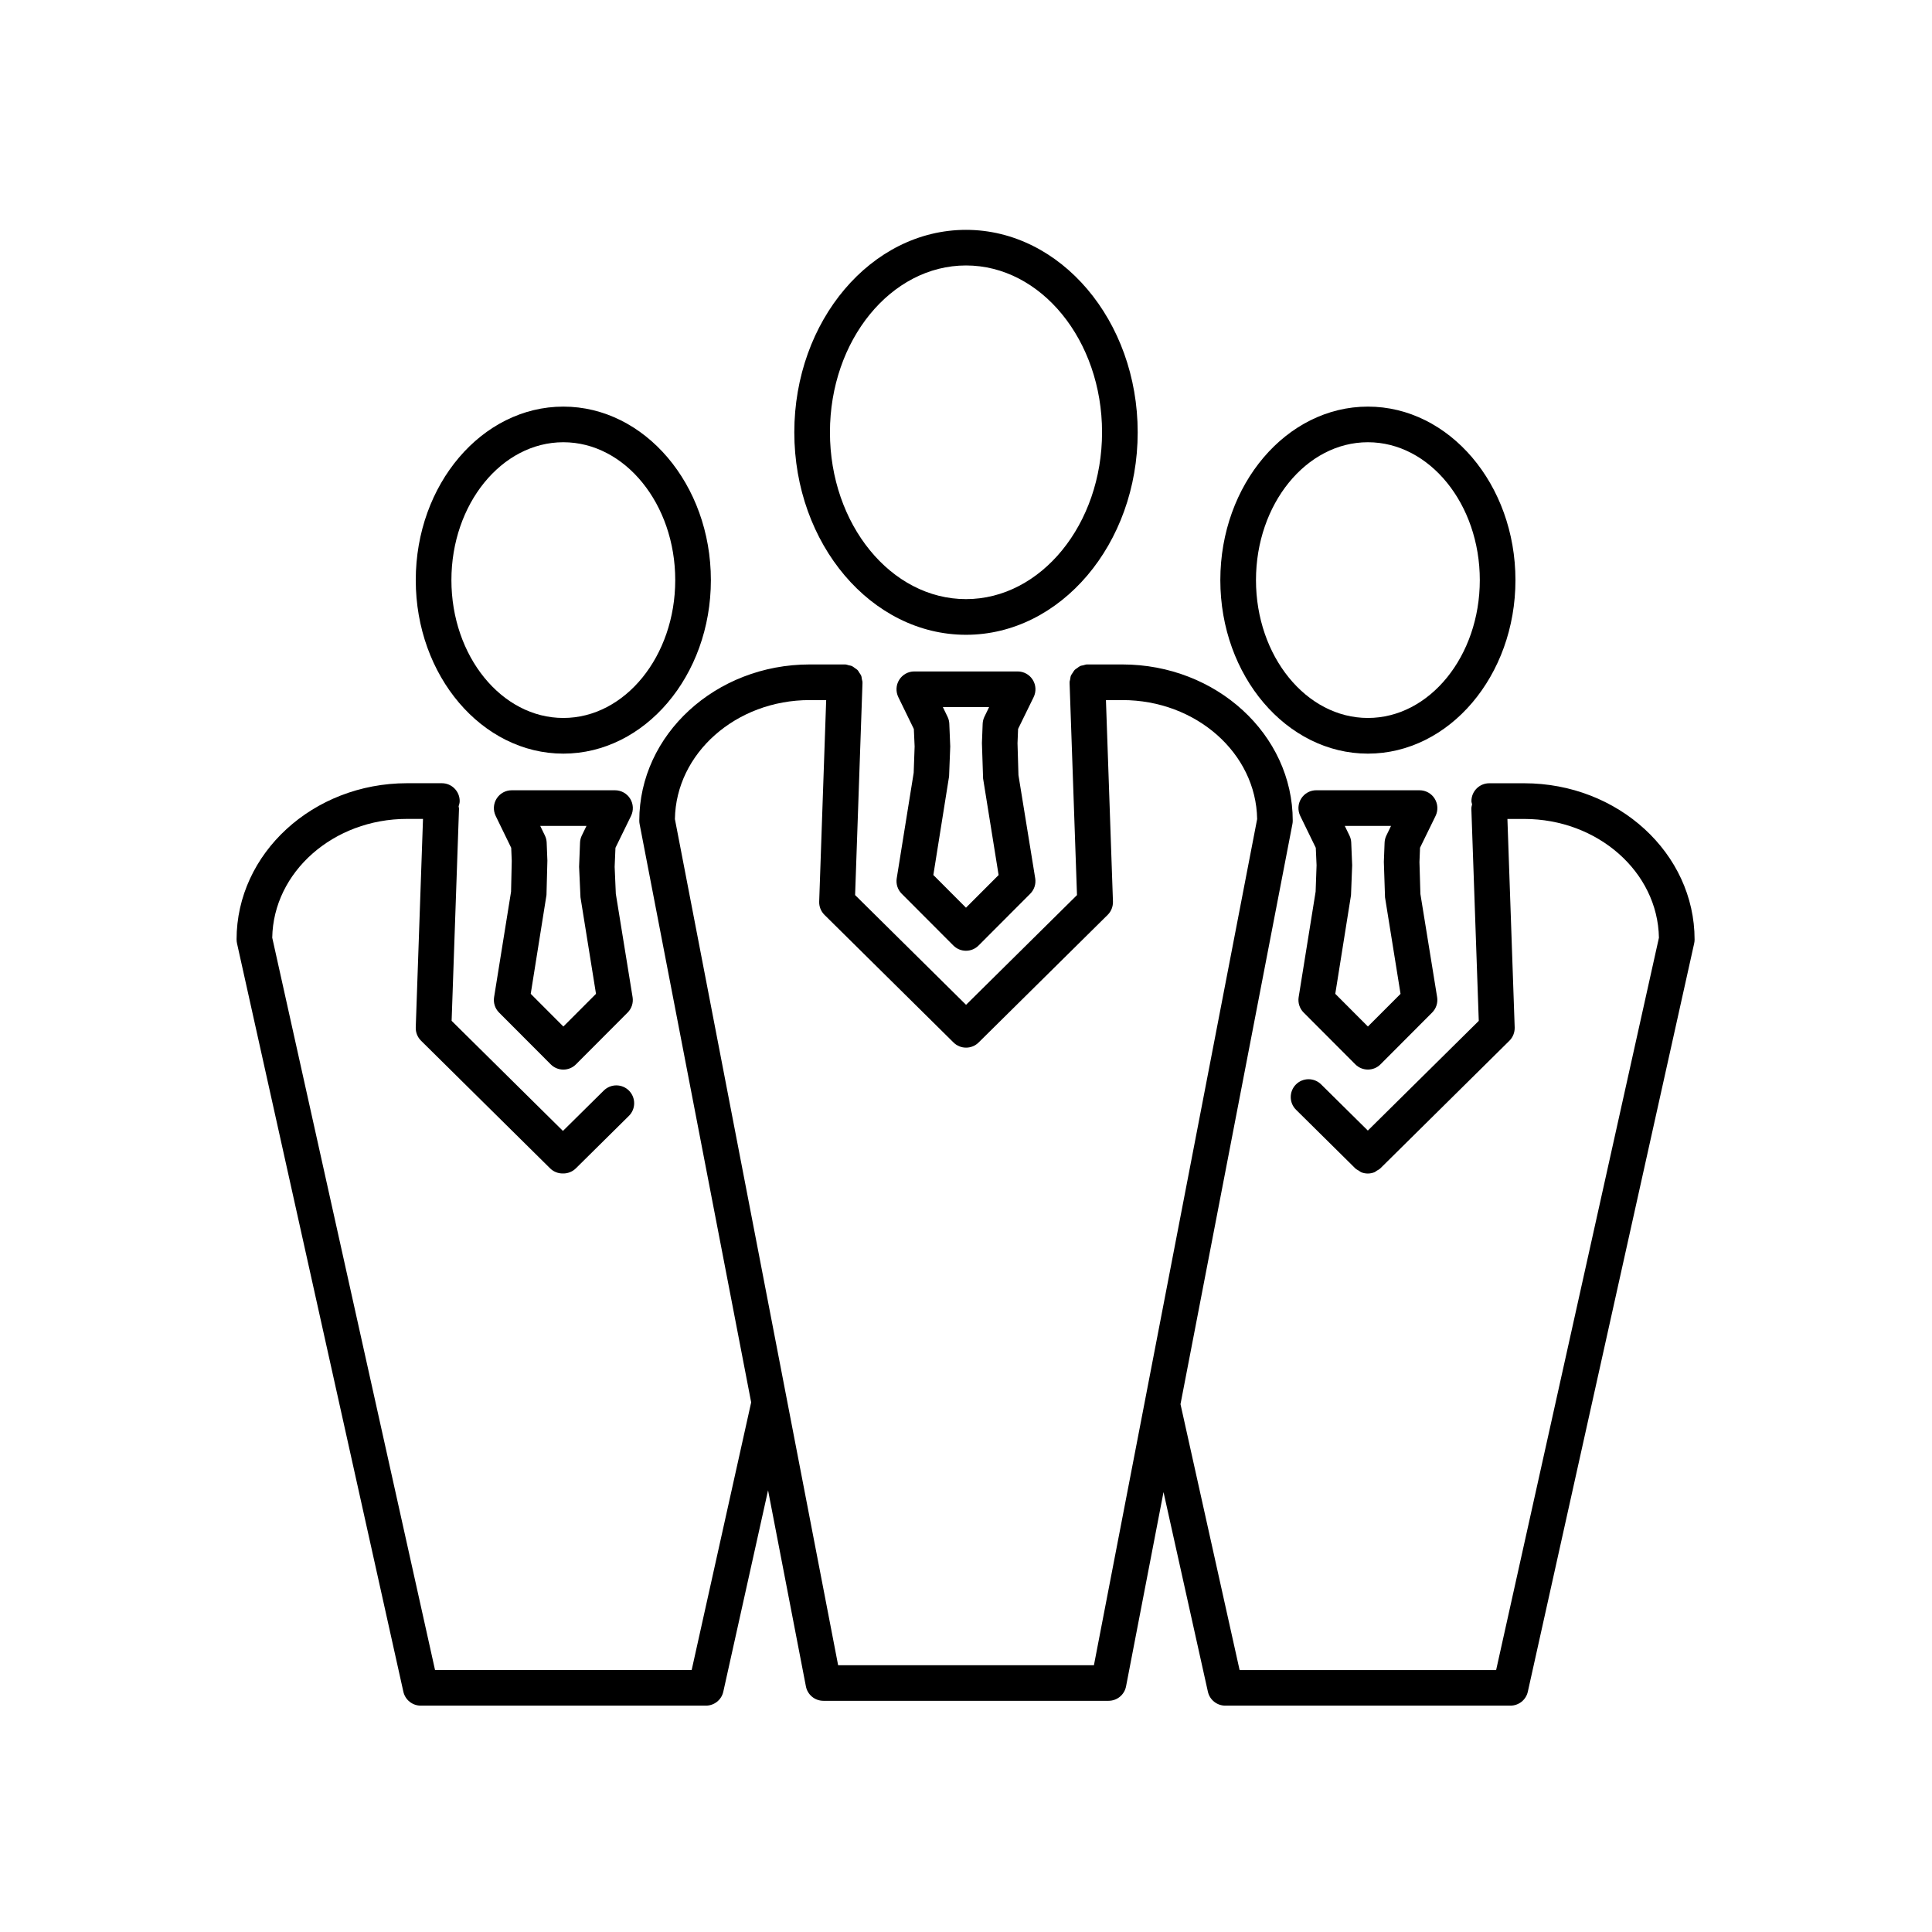
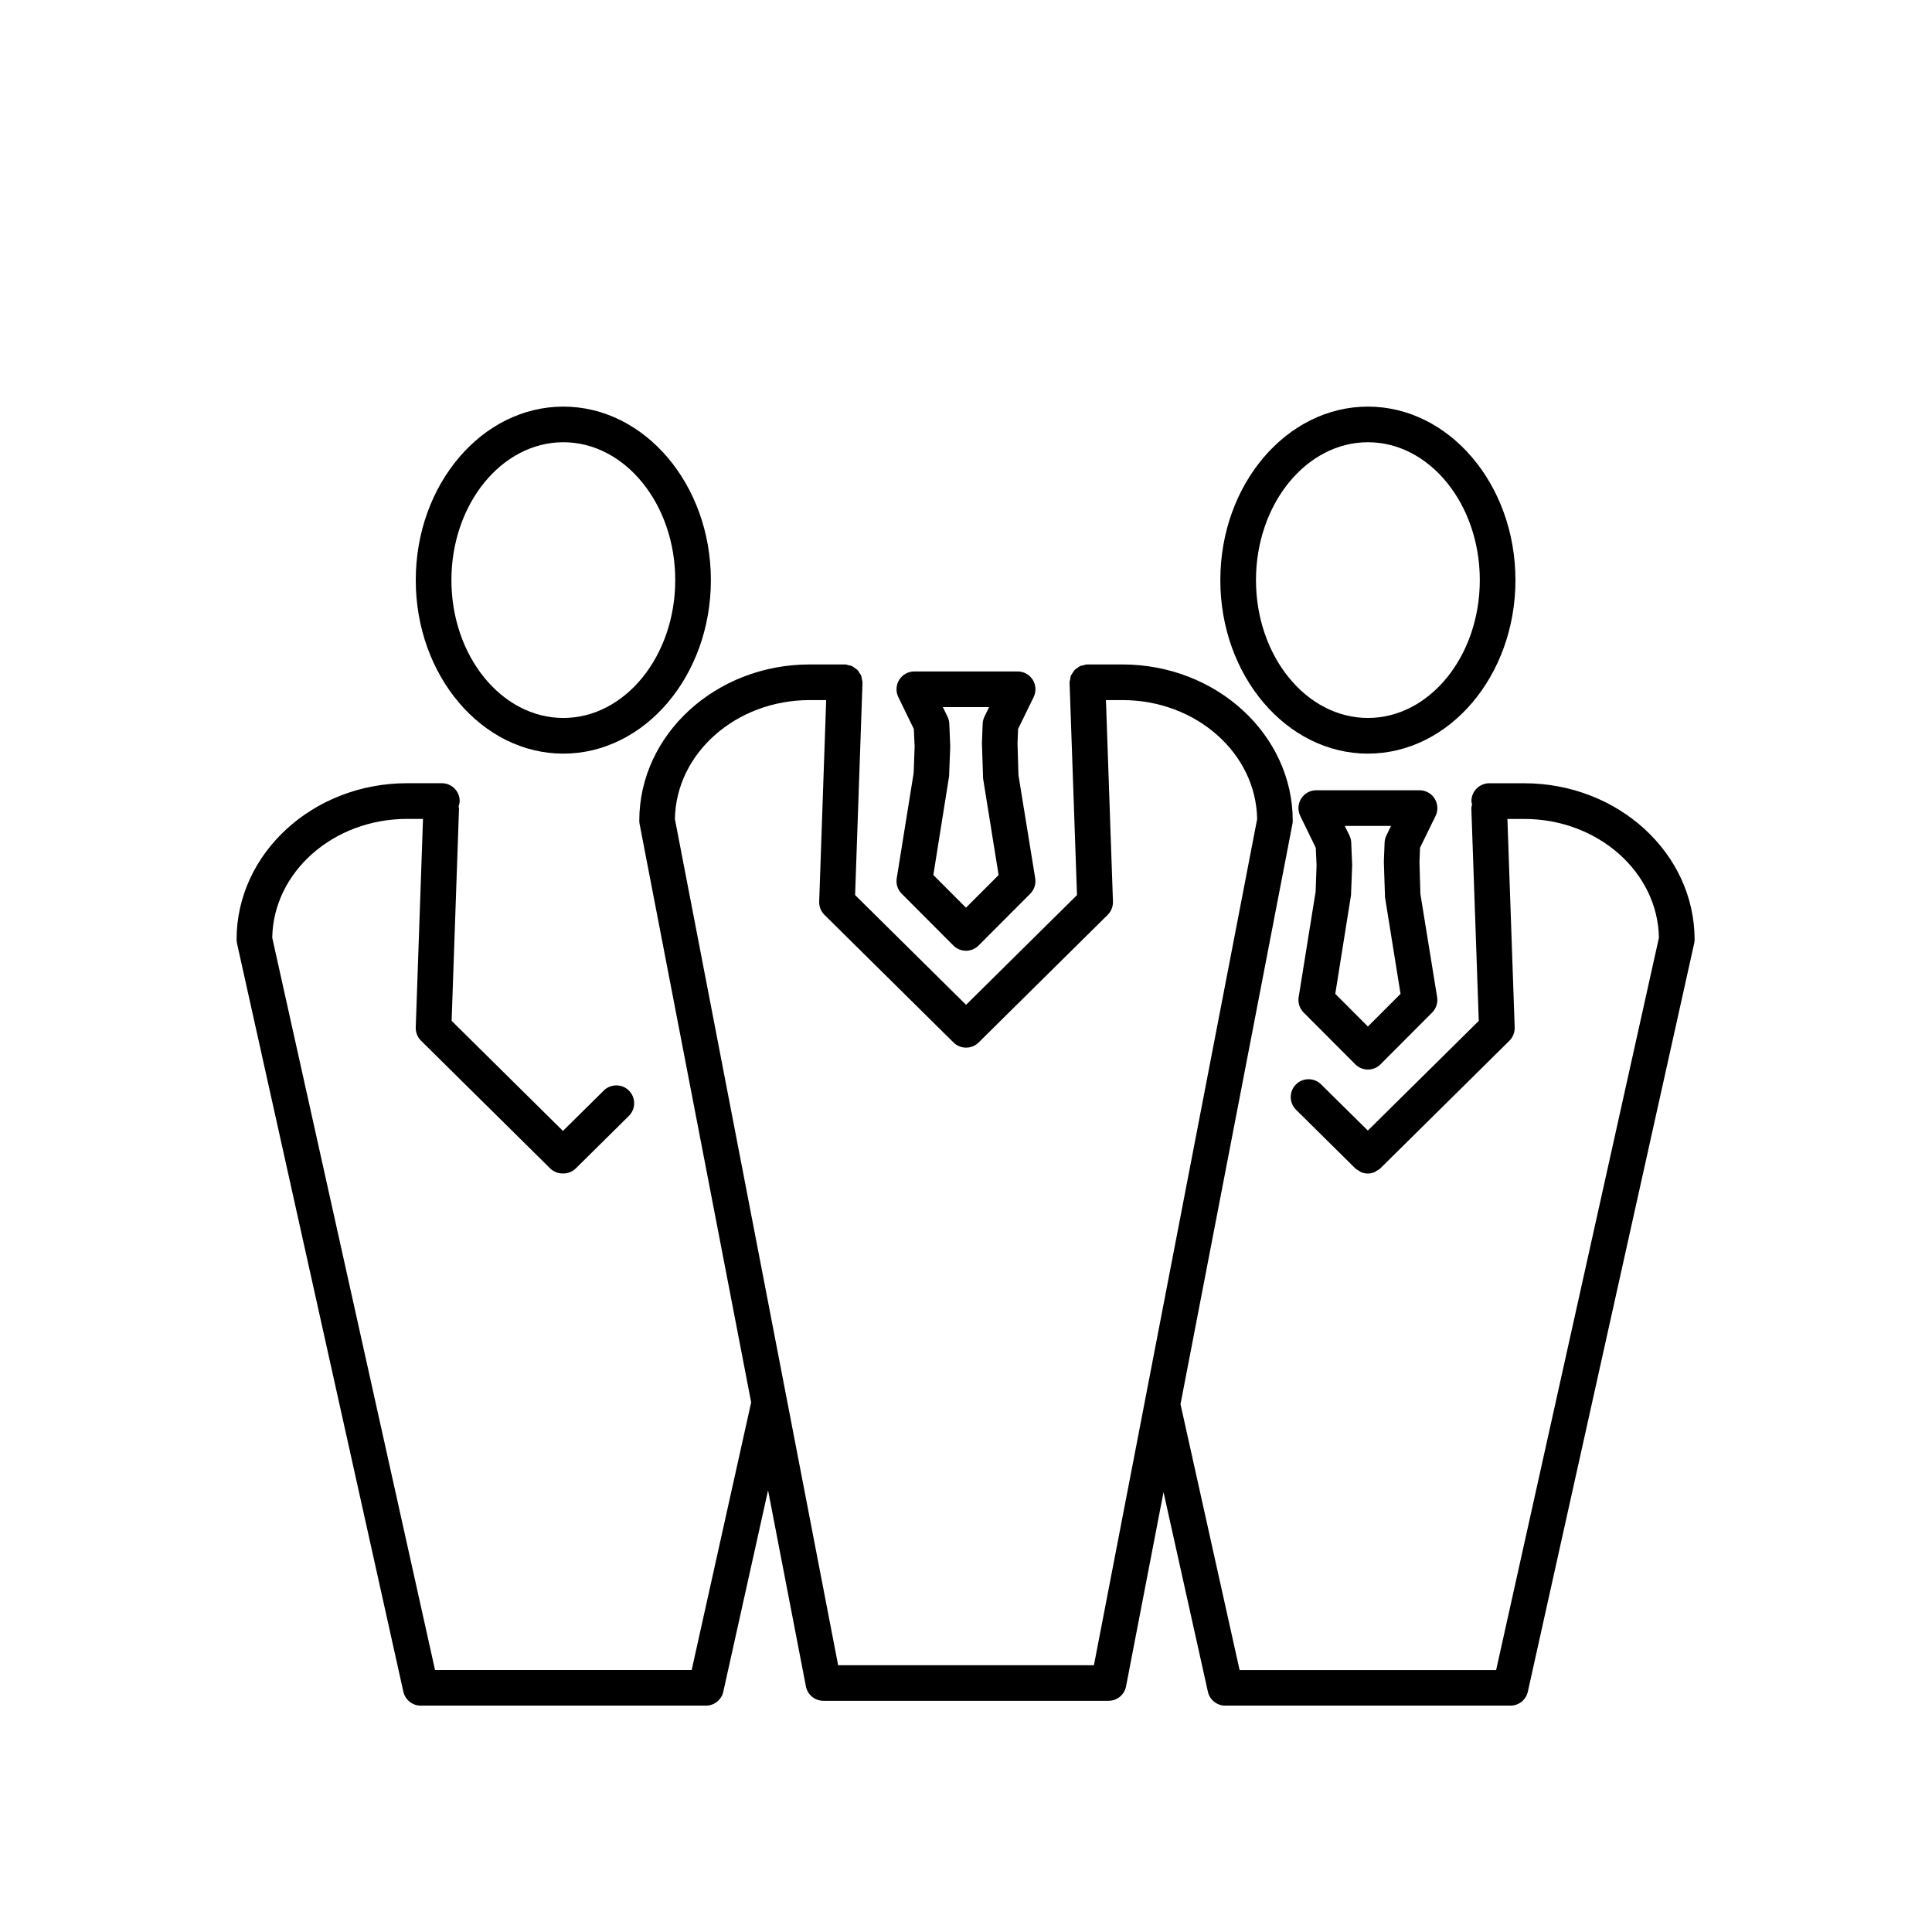
<svg xmlns="http://www.w3.org/2000/svg" fill="#000000" width="800px" height="800px" version="1.1" viewBox="144 144 512 512">
  <g>
-     <path d="m445.5 258.57c0-29.578-20.41-53.656-45.5-53.656s-45.5 24.07-45.5 53.656c0 29.586 20.41 53.656 45.5 53.656s45.5-24.078 45.5-53.656zm-45.5 44.203c-19.875 0-36.055-19.832-36.055-44.211s16.172-44.211 36.055-44.211 36.055 19.832 36.055 44.211c-0.004 24.379-16.176 44.211-36.055 44.211z" />
    <path d="m417.93 328.74c0.711-1.461 0.629-3.191-0.238-4.578-0.863-1.387-2.375-2.223-4.004-2.223h-27.383c-1.633 0-3.141 0.836-4.004 2.223-0.867 1.387-0.949 3.109-0.238 4.578l4.117 8.453 0.207 4.629-0.25 6.984-4.496 27.957c-0.238 1.492 0.246 3.016 1.316 4.082l13.691 13.723c0.887 0.895 2.09 1.391 3.344 1.391s2.461-0.496 3.344-1.391l13.691-13.723c1.07-1.07 1.555-2.59 1.316-4.082l-4.441-27.344-0.25-8.453 0.152-3.793zm-17.934 55.809-8.648-8.664 4.168-26.137 0.309-7.934-0.25-6.008c-0.023-0.656-0.184-1.285-0.473-1.875l-1.234-2.539h12.254l-1.234 2.539c-0.289 0.594-0.445 1.227-0.473 1.883l-0.195 5.106 0.309 9.391 4.113 25.582z" />
    <path d="m545.61 297.74c0-25.355-17.539-45.984-39.102-45.984s-39.109 20.625-39.109 45.984c0 25.348 17.547 45.98 39.109 45.98 21.562-0.004 39.102-20.633 39.102-45.98zm-39.102 36.527c-16.355 0-29.66-16.395-29.66-36.531 0-20.145 13.309-36.539 29.66-36.539 16.355 0 29.656 16.395 29.656 36.539-0.004 20.145-13.305 36.531-29.656 36.531z" />
    <path d="m524.44 360.23c0.711-1.461 0.629-3.191-0.238-4.578-0.863-1.387-2.375-2.223-4.004-2.223l-27.375-0.004c-1.633 0-3.141 0.836-4.004 2.223-0.867 1.387-0.949 3.109-0.238 4.578l4.117 8.453 0.207 4.629-0.25 6.984-4.496 27.957c-0.238 1.492 0.246 3.016 1.316 4.082l13.691 13.723c0.887 0.895 2.09 1.391 3.344 1.391 1.254 0 2.461-0.496 3.344-1.391l13.684-13.723c1.07-1.07 1.555-2.59 1.316-4.082l-4.434-27.344-0.25-8.453 0.152-3.793zm-17.93 55.809-8.648-8.664 4.168-26.137 0.309-7.934-0.25-6.008c-0.023-0.656-0.184-1.285-0.473-1.875l-1.234-2.539h12.254l-1.234 2.539c-0.289 0.594-0.445 1.227-0.473 1.883l-0.195 5.106 0.309 9.391 4.113 25.582z" />
    <path d="m332.39 297.74c0-25.355-17.539-45.984-39.102-45.984s-39.109 20.625-39.109 45.984c0 25.348 17.547 45.98 39.109 45.98 21.562-0.004 39.102-20.633 39.102-45.98zm-39.102 36.527c-16.355 0-29.66-16.395-29.66-36.531 0-20.145 13.309-36.539 29.66-36.539 16.355 0 29.656 16.395 29.656 36.539-0.004 20.145-13.301 36.531-29.656 36.531z" />
    <path d="m206.7 392.99c0 0.348 0.039 0.688 0.113 1.027l44.082 198.3c0.48 2.16 2.398 3.695 4.609 3.695h75.57c2.215 0 4.133-1.535 4.609-3.695l11.863-53.371 10.027 51.957c0.43 2.231 2.375 3.828 4.637 3.828h75.57c2.262 0 4.207-1.605 4.637-3.828l9.93-51.484 11.758 52.898c0.48 2.16 2.398 3.695 4.609 3.695h75.57c2.215 0 4.133-1.535 4.609-3.695l44.082-198.3c0.074-0.34 0.113-0.68 0.113-1.027 0-22.84-20.258-41.418-45.16-41.418h-9.258c-2.606 0-4.723 2.117-4.723 4.723 0 0.309 0.121 0.578 0.176 0.867-0.082 0.383-0.207 0.75-0.195 1.16l1.965 56.219-29.398 29.07-12.383-12.242c-1.859-1.832-4.848-1.82-6.684 0.039-1.832 1.859-1.82 4.848 0.039 6.684l15.699 15.531c0.285 0.277 0.625 0.43 0.949 0.625 0.207 0.121 0.379 0.309 0.598 0.398 0.566 0.234 1.172 0.348 1.777 0.348 0.605 0 1.203-0.121 1.777-0.348 0.219-0.09 0.391-0.27 0.598-0.398 0.328-0.195 0.668-0.348 0.949-0.625l34.191-33.812c0.938-0.926 1.441-2.203 1.406-3.527l-1.926-55.254h4.445c19.512 0 35.41 14.07 35.707 31.477l-43.145 194.08-67.98-0.004-15.664-70.465 29.656-153.72c0.059-0.289 0.09-0.594 0.09-0.895 0-22.84-20.258-41.418-45.16-41.418h-9.258c-0.023 0-0.051 0.012-0.074 0.012-0.031 0-0.059-0.02-0.09-0.012-0.32 0.012-0.598 0.145-0.902 0.215-0.285 0.07-0.574 0.082-0.836 0.203-0.301 0.133-0.535 0.348-0.801 0.543-0.234 0.164-0.484 0.289-0.68 0.496-0.215 0.227-0.352 0.512-0.523 0.77-0.156 0.246-0.352 0.465-0.465 0.742-0.121 0.301-0.137 0.641-0.195 0.969-0.043 0.266-0.156 0.512-0.156 0.793 0 0.023 0.012 0.051 0.012 0.074 0 0.031-0.02 0.059-0.012 0.09l1.965 56.227-29.402 29.082-29.402-29.09 1.957-56.219c0-0.031-0.012-0.059-0.012-0.09 0-0.023 0.012-0.051 0.012-0.074 0-0.277-0.113-0.523-0.156-0.793-0.059-0.328-0.074-0.668-0.195-0.969-0.113-0.277-0.301-0.496-0.465-0.742-0.172-0.266-0.301-0.547-0.523-0.77-0.195-0.203-0.453-0.328-0.68-0.496-0.266-0.188-0.496-0.402-0.801-0.543-0.258-0.113-0.555-0.133-0.836-0.203-0.301-0.074-0.578-0.203-0.902-0.215-0.031 0-0.059 0.02-0.09 0.012-0.023 0-0.051-0.012-0.074-0.012h-9.27c-24.902 0-45.16 18.578-45.16 41.418 0 0.301 0.031 0.605 0.09 0.895l29.562 153.24-15.77 70.938h-68.008l-43.145-194.08c0.297-17.406 16.199-31.477 35.707-31.477h4.246l-1.922 55.254c-0.043 1.324 0.461 2.594 1.406 3.527l34.191 33.812c0.918 0.914 2.121 1.367 3.32 1.367 0.031 0 0.062-0.02 0.102-0.02 0.031 0 0.062 0.02 0.102 0.02 1.195 0 2.398-0.453 3.32-1.367l14.039-13.887c1.859-1.832 1.871-4.824 0.039-6.684-1.832-1.859-4.824-1.871-6.684-0.039l-10.828 10.703-29.5-29.176 1.957-56.211c0.008-0.219-0.082-0.414-0.105-0.629 0.145-0.445 0.285-0.906 0.285-1.406 0-2.606-2.117-4.723-4.723-4.723h-9.25c-24.898 0.012-45.156 18.59-45.156 41.43zm151.87-63.461h4.375l-1.852 53.398c-0.043 1.324 0.465 2.594 1.406 3.527l34.191 33.812c0.918 0.914 2.121 1.367 3.32 1.367h0.008 0.008c1.195 0 2.398-0.453 3.32-1.367l34.191-33.812c0.938-0.926 1.441-2.203 1.406-3.527l-1.859-53.398h4.363c19.535 0 35.449 14.105 35.707 31.539l-29.758 154.27v0.008l-13.496 69.953h-67.789l-43.254-224.23c0.262-17.43 16.184-31.539 35.711-31.539z" />
-     <path d="m311.23 360.23c0.711-1.461 0.629-3.191-0.238-4.578-0.863-1.387-2.375-2.223-4.004-2.223h-27.383c-1.633 0-3.141 0.836-4.004 2.223-0.867 1.387-0.949 3.109-0.238 4.578l4.113 8.453 0.145 3.457-0.184 8.16-4.496 27.957c-0.238 1.492 0.246 3.016 1.316 4.082l13.691 13.723c0.887 0.895 2.09 1.391 3.344 1.391 1.254 0 2.461-0.496 3.344-1.391l13.691-13.723c1.07-1.07 1.555-2.59 1.316-4.082l-4.445-27.402-0.309-7.16 0.215-5.019zm-17.934 55.809-8.648-8.664 4.176-26.191 0.238-9.102-0.188-4.781c-0.023-0.656-0.184-1.289-0.473-1.883l-1.234-2.539h12.254l-1.234 2.539c-0.289 0.586-0.445 1.223-0.473 1.875l-0.25 6.398 0.367 8.105 4.113 25.582z" />
  </g>
</svg>